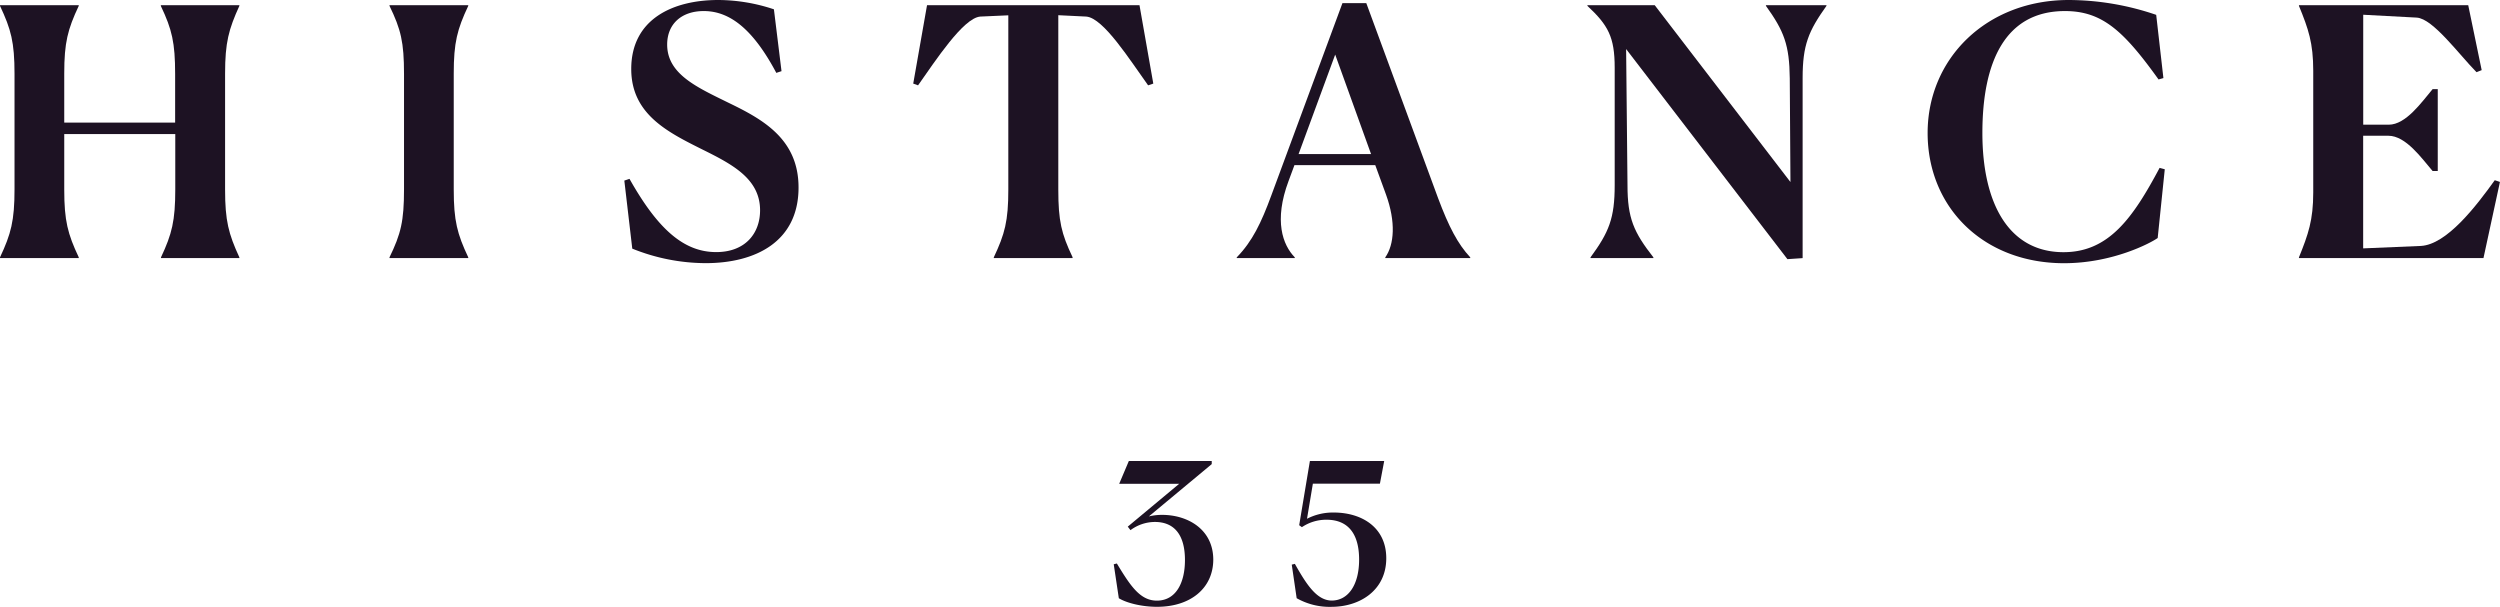
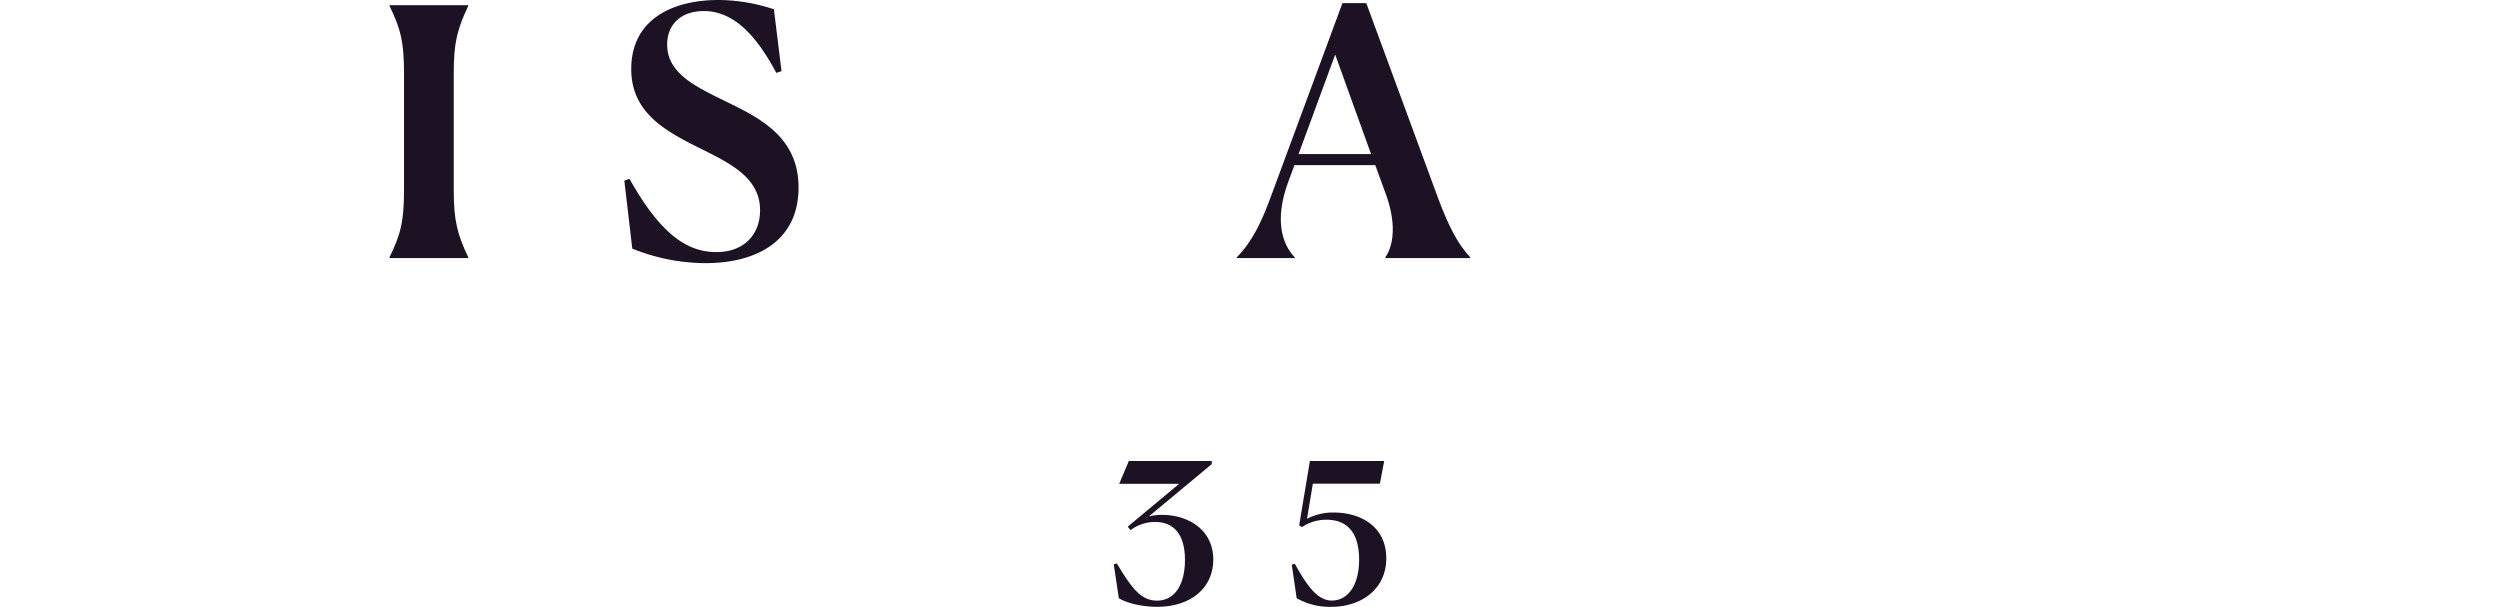
<svg xmlns="http://www.w3.org/2000/svg" viewBox="0 0 874.78 212.33">
  <defs>
    <style>.cls-1{fill:#1d1223;}</style>
  </defs>
  <g id="Layer_2" data-name="Layer 2">
    <g id="Layer_2-2" data-name="Layer 2">
-       <path class="cls-1" d="M0,90.05c3.87-8.22,5.08-12.81,5.08-23.81V25.87C5.08,14.75,3.87,10.27,0,2.05V1.81H27.56v.24c-3.87,8.22-5.08,12.82-5.08,23.7V42.91h38.8v-17c0-11-1.09-15.6-5-23.82V1.81H83.76v.24c-3.74,8.22-5,12.82-5,23.7V66.36c0,10.88,1.21,15.47,5,23.69v.24H56.33v-.24c3.86-8.22,5-12.81,5-23.81V46.9H22.48V66.36c0,10.88,1.21,15.47,5.08,23.69v.24H0Z" />
      <path class="cls-1" d="M136.29,90.05c4-8.22,5.08-12.69,5.08-23.81V25.87c0-11.12-1.09-15.6-5.08-23.82V1.81h27.56v.24c-3.87,8.22-5.08,12.82-5.08,23.7V66.36c0,10.88,1.21,15.47,5.08,23.69v.24H136.29Z" />
      <path class="cls-1" d="M273.46,24.9l-1.82.6C263.3,9.79,255.08,3.87,246.26,3.87c-7.86,0-12.81,4.59-12.81,11.72C233.45,26,244,30.58,255,36c12,5.8,24.42,12.69,24.42,29.61,0,19-15.11,26.47-32.52,26.47A69.15,69.15,0,0,1,221.24,87l-2.78-23.81,1.81-.61c10,17.77,19.1,25.63,30.34,25.63,10.15,0,15.35-6.53,15.35-14.63,0-11-9.67-16.07-20.18-21.27-12.09-6.05-24.9-12.33-24.9-28.17C220.88,6.65,235.5,0,251.34,0A62,62,0,0,1,270.8,3.26Z" />
-       <path class="cls-1" d="M375.3,90.29H347.74v-.24c3.87-8.22,5.08-12.69,5.08-23.69v-61L343,5.8c-5.93.49-15.6,15.35-21.76,24.06l-1.69-.61,4.83-27.44h74.34l4.83,27.44-1.81.61c-6.28-8.71-15.59-23.57-21.64-24.06l-9.79-.48v61c0,11,1.09,15.47,5,23.69Z" />
      <path class="cls-1" d="M432.75,90.29v-.24c5.44-5.56,8.58-12.09,12.09-21.64l24.9-67.32h8.34l25.14,68.29c3.75,10,6.89,16,11.24,20.67v.24H484.73v-.24c3.14-4.47,3.74-12.33.24-22l-3.75-10.27H452.94l-2.06,5.56c-5.2,13.9-2.05,22.36,2.18,26.71v.24Zm47-36.38L467.2,19.1,454.39,53.91Z" />
-       <path class="cls-1" d="M569,17.16l.48,47.63c0,11.6,2.18,16.44,9.06,25.26v.24h-22v-.24C563,81.23,565,76.39,565,64.79V23.69c0-10.76-2.3-14.87-9.55-21.64V1.81H579l47.5,61.89-.24-36.26c-.12-11.73-2-16.56-8.34-25.39V1.81H639.1v.24c-6.28,8.83-8.34,13.66-8.34,25.27v63l-5.32.36Z" />
-       <path class="cls-1" d="M755,83.28c-2.54,1.81-15.83,8.82-32.75,8.82-28.17,0-47.75-19.46-47.75-45.56S695.13,0,723.9,0a95.34,95.34,0,0,1,30.58,5.2L757,27.32l-1.7.48c-12.2-17-19.7-23.93-32.75-23.93-21,0-28.89,17.89-28.89,42.67s9.31,41.7,28.4,41.7c15.84,0,24.3-12,33.61-29.5l1.81.49Z" />
-       <path class="cls-1" d="M804.43,90.05c3.27-8.1,5-13,5-22.72V24.78c0-9.79-1.69-14.63-5-22.73V1.81h59.23l4.71,22.73-1.81.72c-6.28-6.4-15.23-18.73-20.91-19.1l-18.73-1V43.63h8.94c6,0,11.48-7.85,15.35-12.45H853V59.83h-1.81c-3.75-4.35-9.31-12.33-15.47-12.33h-8.82V86.91l20.18-.85c9.07-.48,19.34-13.9,25.87-23l1.81.6L869,90.29H804.43Z" />
      <path class="cls-1" d="M404.87,212.33c-5.26,0-10.58-1.3-13.38-3l-1.78-11.88,1.09-.28c4.65,7.66,8.06,13,14,13,6.62,0,9.83-6.14,9.83-14.2,0-9-3.89-13.33-10.52-13.33a14.38,14.38,0,0,0-8.54,2.87l-.95-1.23,18-15h-21L395,161.3h29v1.1l-22,18.3a19.69,19.69,0,0,1,4.64-.54c8.88,0,17.9,5,17.9,15.71C424.48,205.84,416.56,212.33,404.87,212.33Z" />
      <path class="cls-1" d="M453.72,209.32,452,197.57l1.09-.27c4,7.11,7.65,12.84,12.91,12.84,5.6,0,9.57-5.26,9.57-14.34s-3.9-13.94-11.41-13.94a15.21,15.21,0,0,0-8.61,2.6l-.95-.68,3.75-22.48h26l-1.5,7.93H459.39l-2.05,12.29a19.74,19.74,0,0,1,9.36-2.18c9.56,0,18.37,5,18.37,16,0,11.2-9.22,17-19.19,17A23.44,23.44,0,0,1,453.72,209.32Z" />
    </g>
  </g>
</svg>